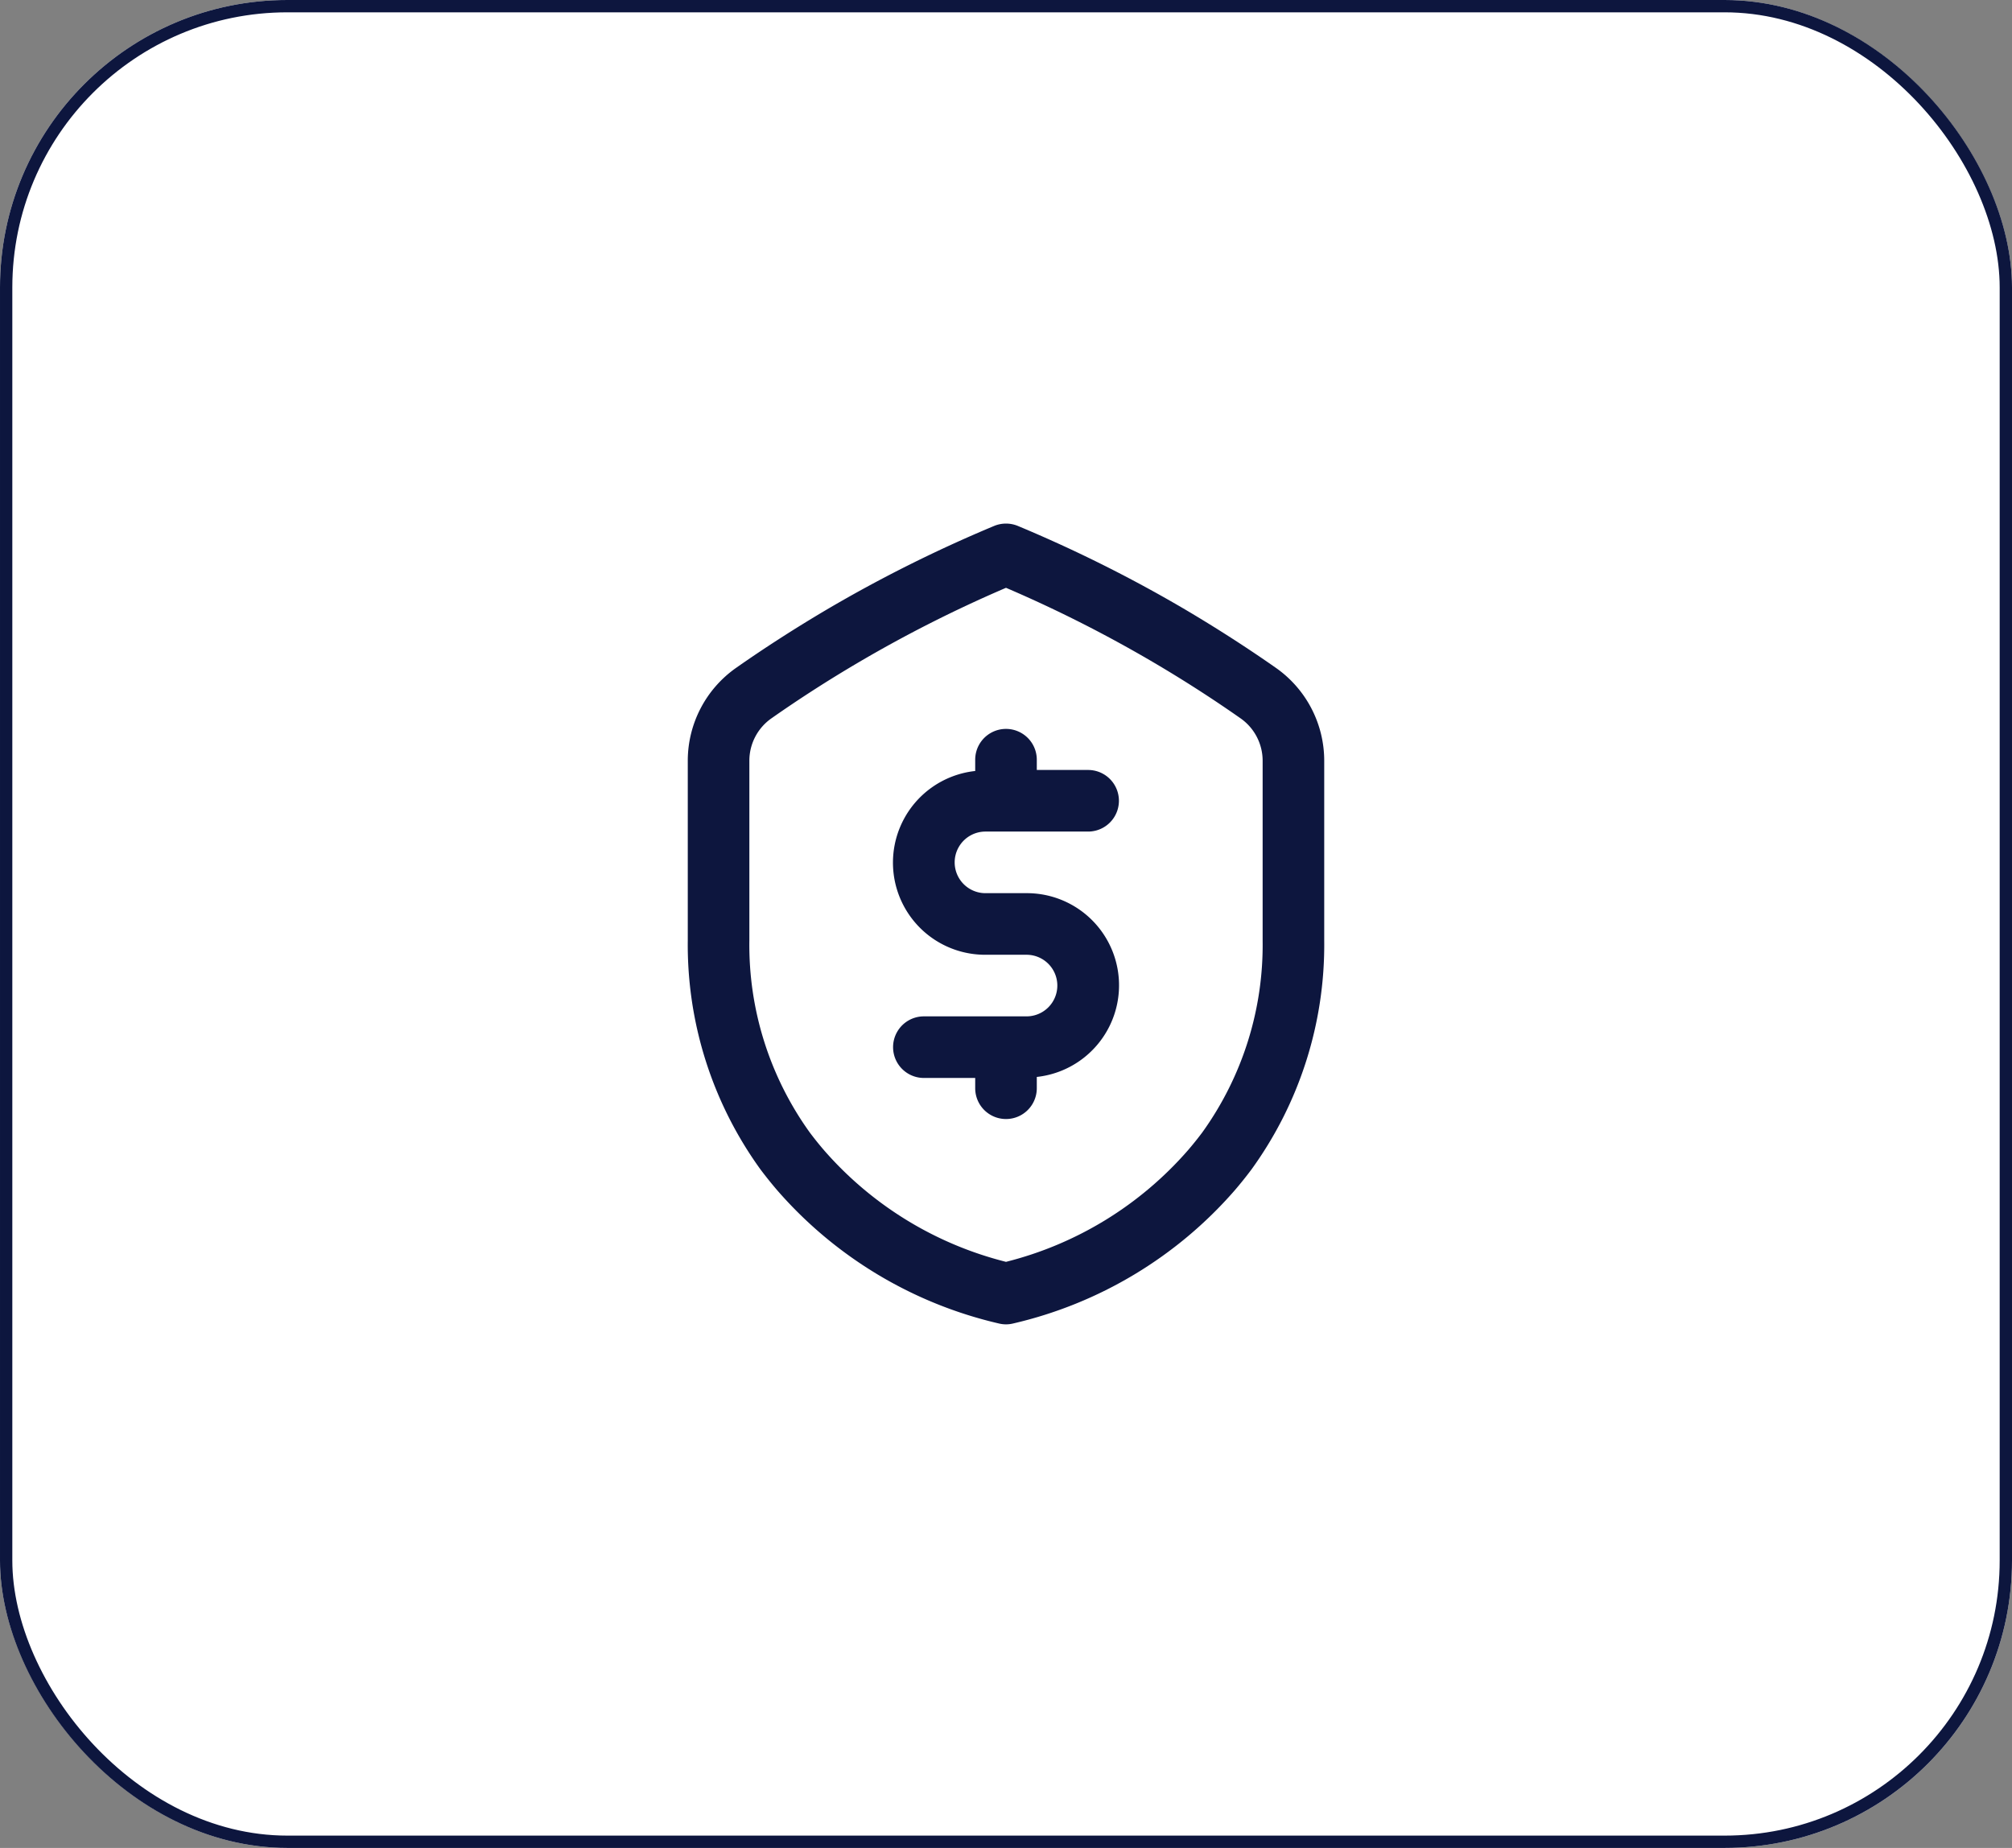
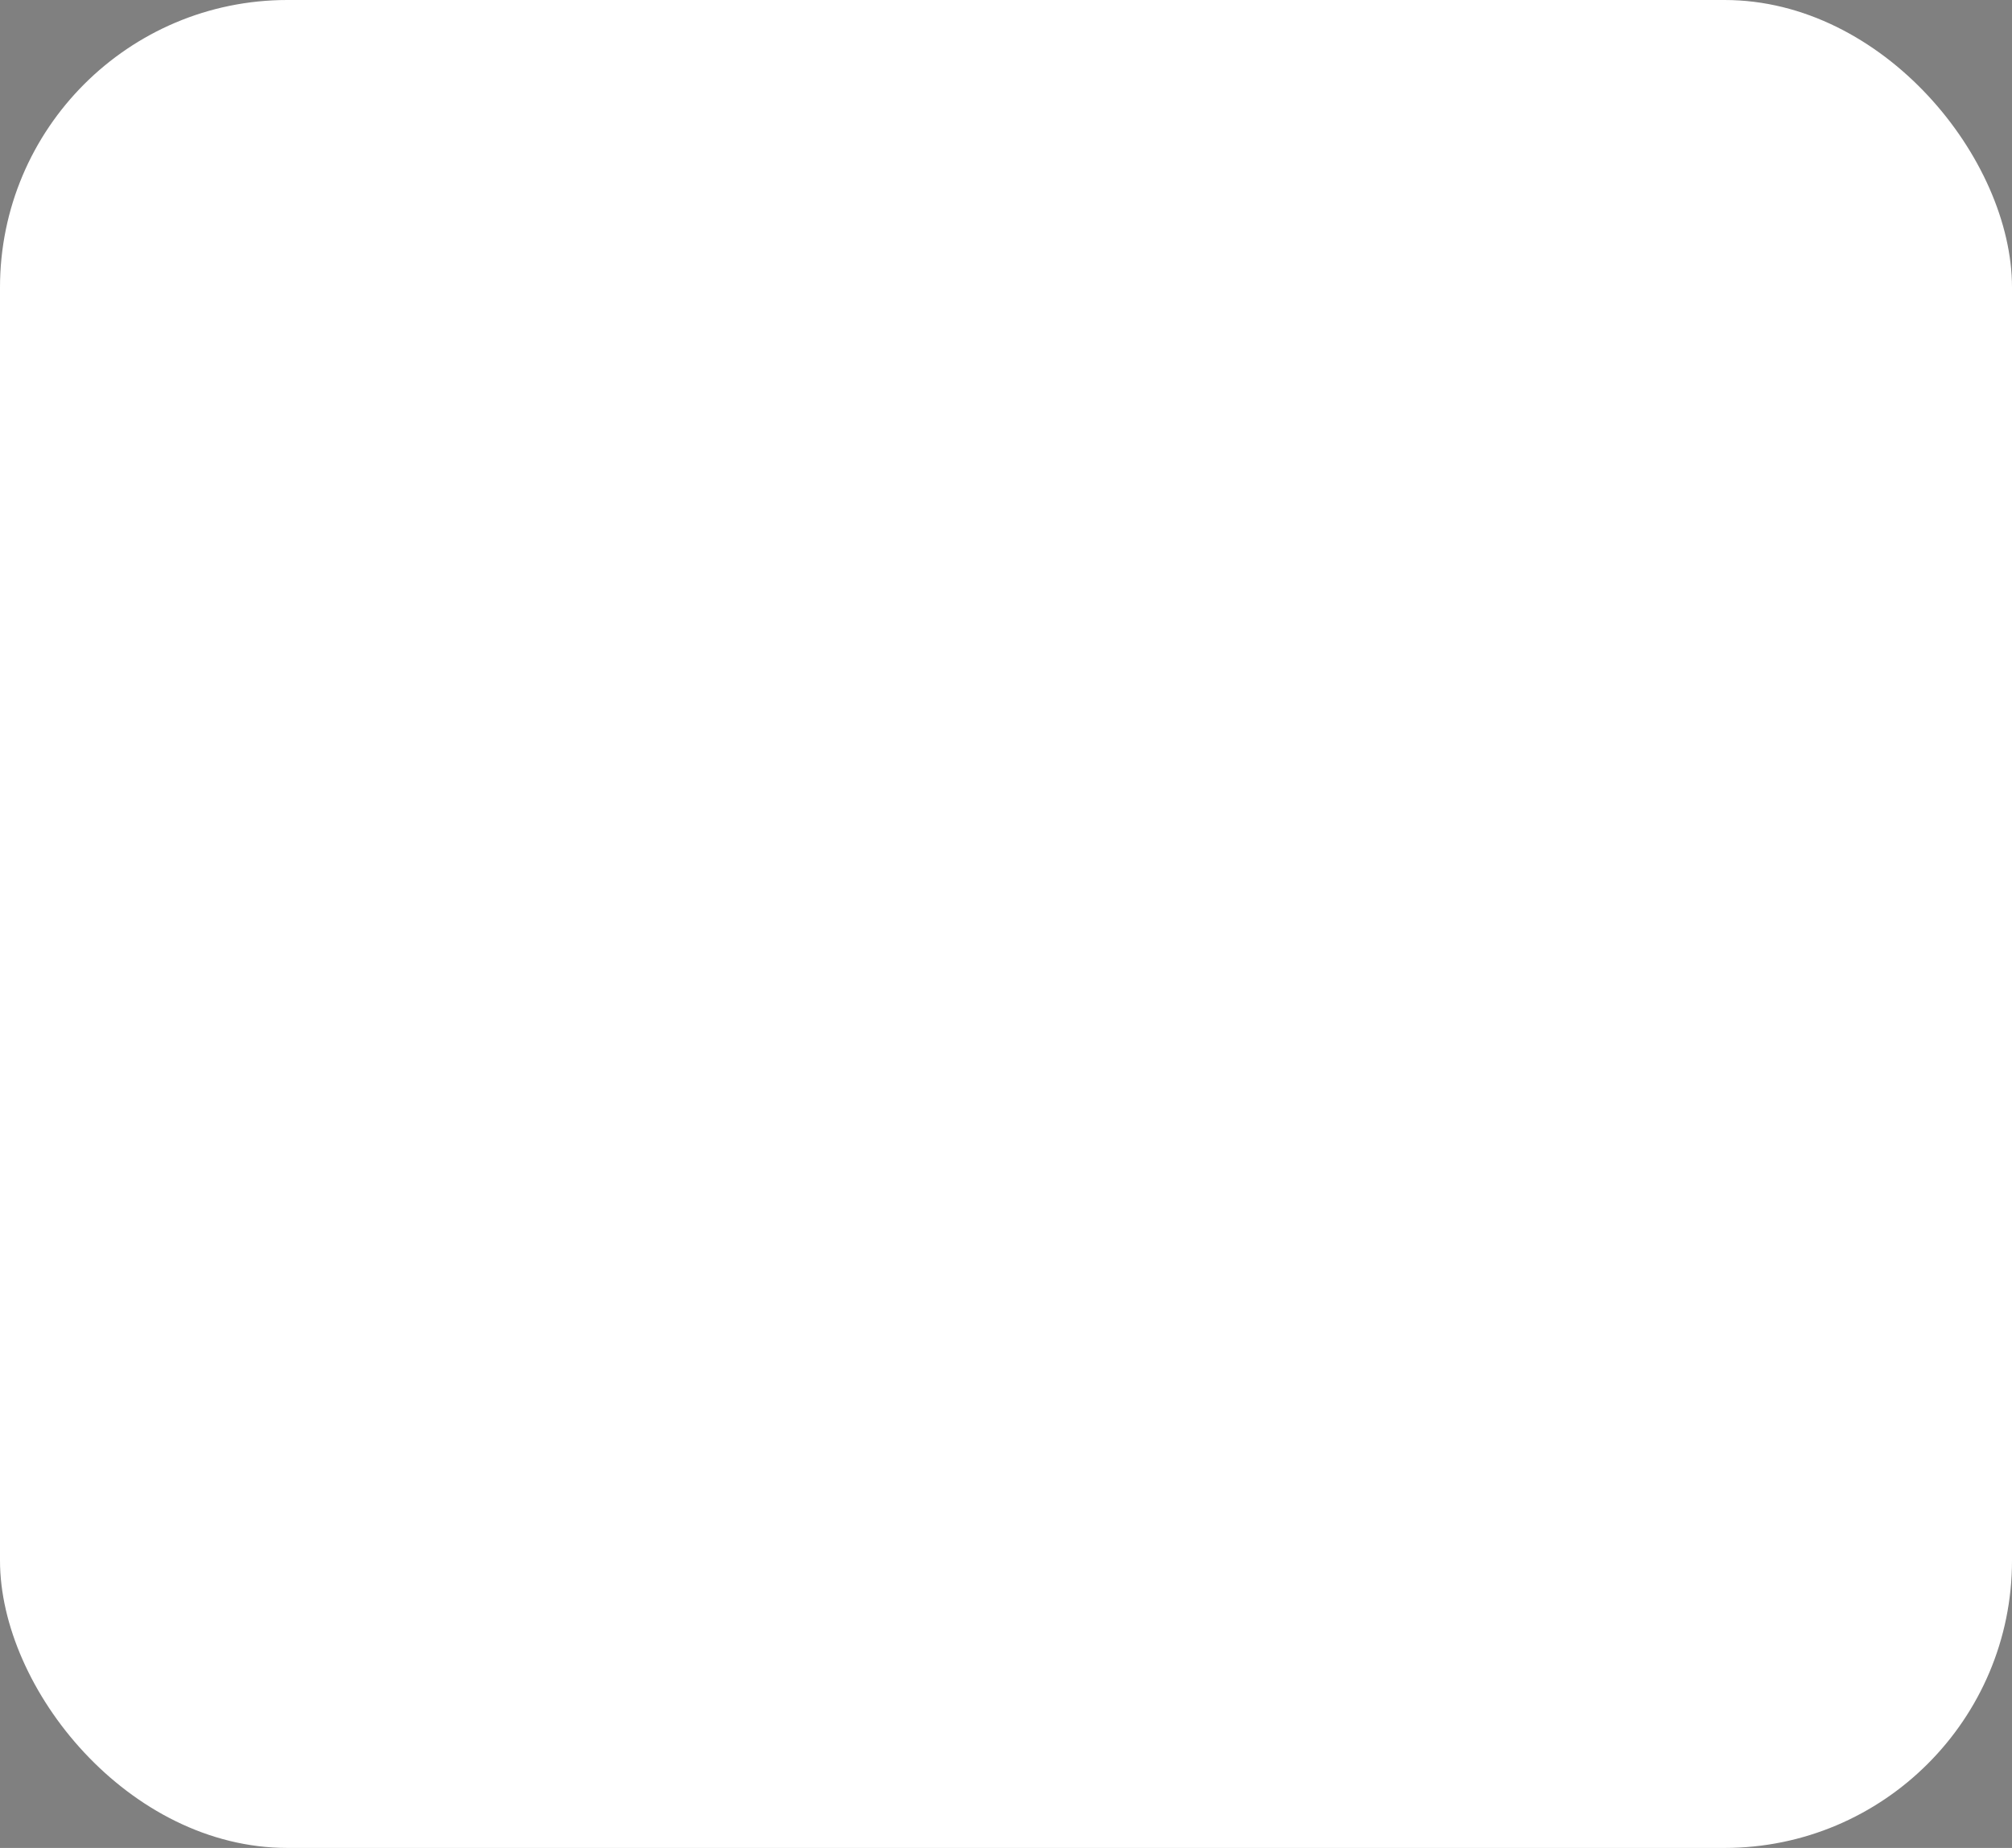
<svg xmlns="http://www.w3.org/2000/svg" width="49" height="45" viewBox="0 0 49 45">
  <rect x="0" y="0" width="49" height="45" fill="#808080" stroke="none" />
  <g id="Group_51036" data-name="Group 51036" transform="translate(-150 -1382)">
    <g id="Rectangle_19166" data-name="Rectangle 19166" transform="translate(150 1382)" fill="#fff" stroke="#0d163e" stroke-width="0.3">
      <rect width="49" height="45" rx="7" stroke="none" />
-       <rect x="0.15" y="0.15" width="48.7" height="44.7" rx="6.85" fill="none" />
    </g>
    <g id="Group_3210" data-name="Group 3210" transform="translate(-86.25 882.75)">
-       <path id="Path_60" data-name="Path 60" d="M208.321,99.512c-.7-.49-1.436-.963-2.19-1.409a33.53,33.53,0,0,0-4.093-2.046.756.756,0,0,0-.576,0,33.53,33.53,0,0,0-4.093,2.046c-.754.446-1.491.919-2.19,1.409a2.764,2.764,0,0,0-1.179,2.26v4.382a9.332,9.332,0,0,0,1.771,5.574c.128.17.264.34.41.51a10.208,10.208,0,0,0,5.4,3.242.724.724,0,0,0,.338,0,10.208,10.208,0,0,0,5.4-3.242c.146-.17.282-.34.41-.511a9.327,9.327,0,0,0,1.771-5.573v-4.382a2.764,2.764,0,0,0-1.179-2.26M208,106.154a7.819,7.819,0,0,1-1.471,4.674c-.108.144-.224.289-.348.433a8.683,8.683,0,0,1-4.431,2.717,8.687,8.687,0,0,1-4.431-2.717c-.124-.144-.24-.289-.347-.432a7.818,7.818,0,0,1-1.472-4.675v-4.382a1.26,1.26,0,0,1,.54-1.031c.667-.468,1.371-.921,2.091-1.345a31.892,31.892,0,0,1,3.619-1.832,31.892,31.892,0,0,1,3.619,1.832c.72.424,1.424.877,2.091,1.345a1.26,1.26,0,0,1,.54,1.031Z" transform="translate(59 416)" fill="#0d163e" />
-       <path id="Path_61" data-name="Path 61" d="M201.25,103.5h2.5a.75.75,0,0,0,0-1.5H202.5v-.25a.75.75,0,0,0-1.5,0v.275a2.244,2.244,0,0,0,.25,4.475h1a.75.75,0,0,1,0,1.5h-2.5a.75.75,0,0,0,0,1.5H201v.25a.75.75,0,0,0,1.5,0v-.275a2.244,2.244,0,0,0-.25-4.475h-1a.75.75,0,0,1,0-1.5" transform="translate(59 416)" fill="#0d163e" />
-     </g>
+       </g>
  </g>
</svg>